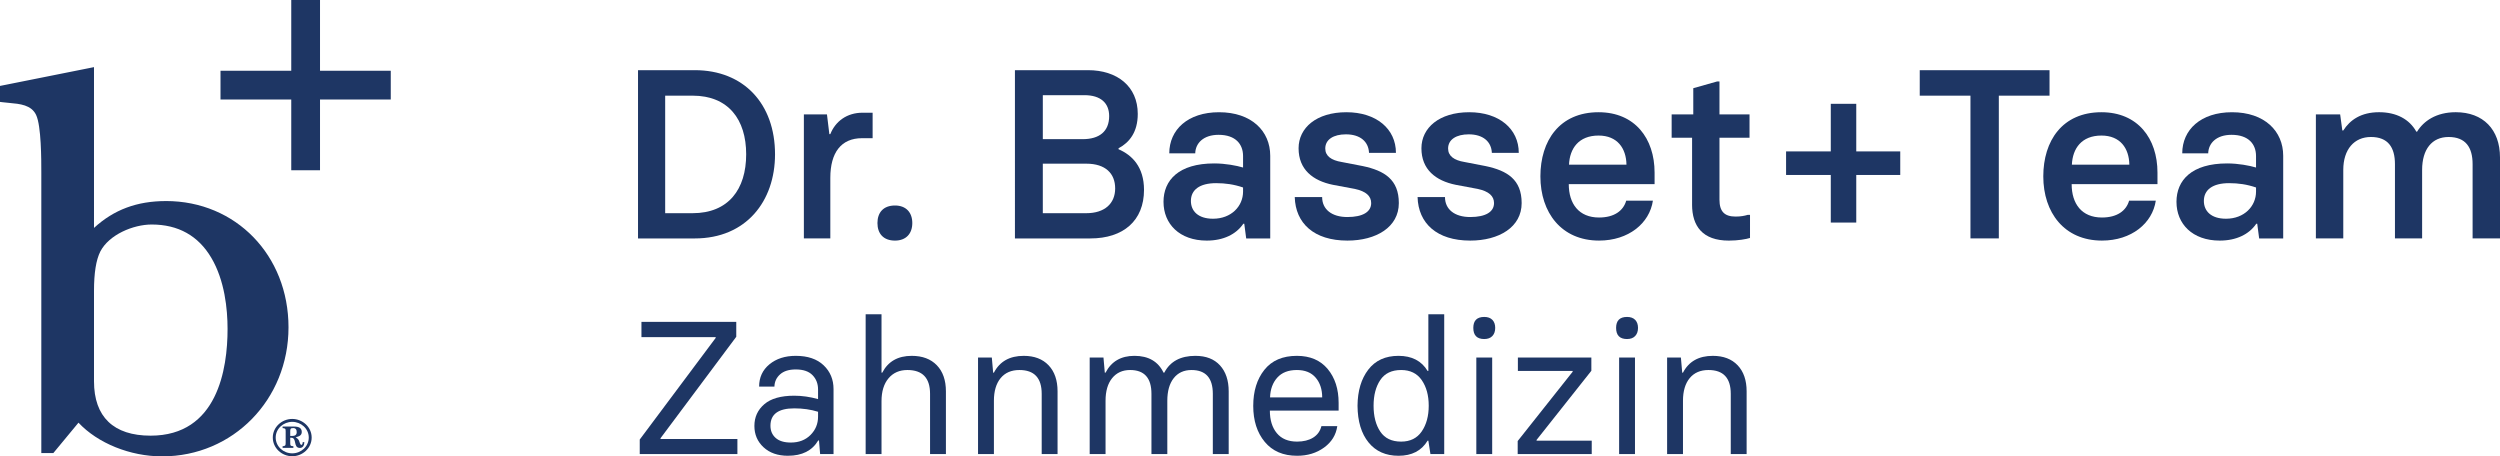
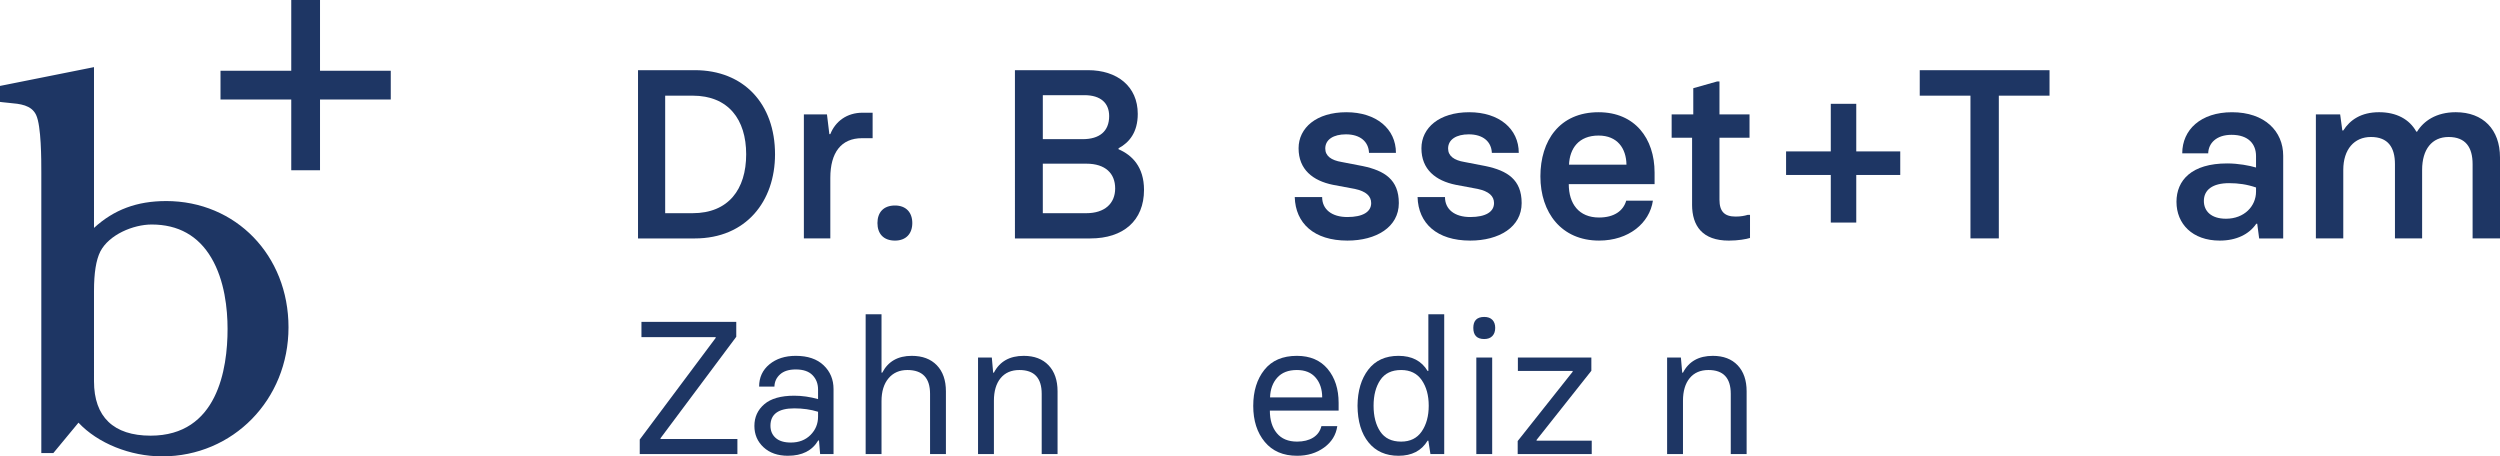
<svg xmlns="http://www.w3.org/2000/svg" id="Ebene_2" viewBox="0 0 292.799 53.451">
  <defs>
    <style>.cls-1{fill:#1e3664;stroke-width:0px;}</style>
  </defs>
  <g id="Ebene_1-2">
    <path class="cls-1" d="M74.926,53.181v-1.703l8.894-11.902v-.089h-8.694v-1.792h11.105v1.748l-8.871,11.88v.089h9.004v1.77h-11.438Z" />
    <path class="cls-1" d="M92.292,53.38c-1.194,0-2.149-.332-2.865-.996-.716-.663-1.073-1.496-1.073-2.499,0-1.032.387-1.881,1.162-2.545.774-.663,1.943-.995,3.506-.995.915,0,1.844.133,2.788.398v-1.129c0-.678-.218-1.238-.653-1.681s-1.087-.664-1.958-.664c-.796,0-1.409.192-1.836.575-.428.384-.649.863-.664,1.438h-1.792c0-1.077.402-1.947,1.206-2.611.804-.663,1.833-.995,3.086-.995,1.401,0,2.489.369,3.263,1.106.774.737,1.161,1.667,1.161,2.787v7.61h-1.571l-.132-1.593h-.089c-.708,1.194-1.888,1.792-3.54,1.792ZM92.624,51.831c.943,0,1.71-.295,2.301-.885.589-.59.885-1.306.885-2.146v-.575c-.855-.266-1.785-.398-2.788-.398-1.858,0-2.787.679-2.787,2.035,0,.59.202,1.065.608,1.427s.999.542,1.781.542Z" />
    <path class="cls-1" d="M101.385,53.181v-16.371h1.858v6.836h.088c.678-1.312,1.829-1.969,3.451-1.969,1.253,0,2.234.369,2.942,1.106.708.737,1.062,1.755,1.062,3.053v7.345h-1.858v-7.058c0-1.857-.885-2.787-2.655-2.787-.929,0-1.667.324-2.212.974-.546.649-.818,1.541-.818,2.677v6.194h-1.858Z" />
    <path class="cls-1" d="M114.547,53.181v-11.305h1.615l.155,1.77h.089c.678-1.312,1.843-1.969,3.495-1.969,1.239,0,2.208.369,2.909,1.106.7.737,1.051,1.755,1.051,3.053v7.345h-1.858v-7.058c0-1.857-.87-2.787-2.61-2.787-.944,0-1.678.317-2.201.951-.524.635-.785,1.52-.785,2.655v6.238h-1.858Z" />
-     <path class="cls-1" d="M140.01,41.677c1.239,0,2.197.373,2.876,1.117.678.745,1.018,1.759,1.018,3.042v7.345h-1.858v-7.058c0-1.857-.834-2.787-2.5-2.787-.885,0-1.578.317-2.079.951-.502.635-.752,1.52-.752,2.655v6.238h-1.858v-7.058c0-1.857-.834-2.787-2.5-2.787-.885,0-1.586.317-2.102.951-.516.635-.774,1.52-.774,2.655v6.238h-1.858v-11.305h1.615l.155,1.77h.089c.678-1.312,1.806-1.969,3.385-1.969,1.637,0,2.772.656,3.407,1.969h.088c.678-1.312,1.895-1.969,3.65-1.969Z" />
    <path class="cls-1" d="M151.912,53.38c-1.623,0-2.884-.542-3.783-1.626-.9-1.084-1.35-2.489-1.35-4.215s.435-3.134,1.306-4.226c.87-1.091,2.138-1.637,3.805-1.637,1.549,0,2.75.513,3.606,1.537.855,1.025,1.283,2.35,1.283,3.972v.907h-8.053c0,1.105.273,1.987.819,2.644.545.656,1.334.984,2.367.984.752,0,1.379-.155,1.88-.465.501-.31.826-.76.973-1.35h1.858c-.147,1.033-.664,1.869-1.548,2.511-.885.642-1.939.963-3.164.963ZM148.749,46.544h6.106c0-.943-.254-1.715-.763-2.312-.509-.598-1.243-.896-2.202-.896-1.003,0-1.77.299-2.301.896-.531.597-.811,1.368-.84,2.312Z" />
    <path class="cls-1" d="M163.792,53.38c-1.49,0-2.659-.52-3.506-1.56-.848-1.04-1.28-2.475-1.294-4.303.015-1.74.435-3.149,1.261-4.226.826-1.076,2.005-1.615,3.54-1.615,1.563,0,2.699.59,3.407,1.77h.088v-6.637h1.858v16.371h-1.615l-.243-1.57h-.088c-.708,1.18-1.844,1.77-3.407,1.77ZM164.102,51.721c1.062,0,1.866-.398,2.412-1.194.545-.797.818-1.8.818-3.009,0-1.21-.273-2.209-.818-2.998-.546-.789-1.35-1.184-2.412-1.184-1.106,0-1.921.391-2.444,1.173-.524.781-.785,1.784-.785,3.009,0,1.238.261,2.249.785,3.03.523.782,1.338,1.173,2.444,1.173Z" />
    <path class="cls-1" d="M173.836,39.708c-.856,0-1.283-.435-1.283-1.306,0-.854.427-1.283,1.283-1.283.413,0,.729.115.951.343.221.229.331.542.331.94s-.11.716-.331.951c-.222.236-.539.354-.951.354ZM172.906,53.181v-11.305h1.858v11.305h-1.858Z" />
    <path class="cls-1" d="M177.751,53.181v-1.526l6.438-8.119v-.089h-6.415v-1.57h8.605v1.549l-6.415,8.097v.089h6.459v1.57h-8.672Z" />
-     <path class="cls-1" d="M190.56,39.708c-.855,0-1.283-.435-1.283-1.306,0-.854.428-1.283,1.283-1.283.413,0,.73.115.951.343.222.229.332.542.332.94s-.11.716-.332.951c-.221.236-.538.354-.951.354ZM189.631,53.181v-11.305h1.858v11.305h-1.858Z" />
    <path class="cls-1" d="M195.251,53.181v-11.305h1.615l.154,1.77h.089c.678-1.312,1.843-1.969,3.495-1.969,1.239,0,2.209.369,2.909,1.106s1.051,1.755,1.051,3.053v7.345h-1.858v-7.058c0-1.857-.87-2.787-2.61-2.787-.944,0-1.678.317-2.201.951-.523.635-.785,1.52-.785,2.655v6.238h-1.858Z" />
    <path class="cls-1" d="M74.724,8.218h6.644c5.743,0,9.403,3.941,9.403,9.854,0,5.49-3.378,9.854-9.403,9.854h-6.644V8.218ZM81.114,24.969c4.194,0,6.278-2.787,6.278-6.897,0-4.082-2.084-6.869-6.278-6.869h-3.209v13.767h3.209Z" />
    <path class="cls-1" d="M94.15,13.398h2.703l.281,2.309h.113c.591-1.492,1.942-2.506,3.772-2.506h1.182v2.984h-1.238c-2.449,0-3.716,1.688-3.716,4.645v7.095h-3.098v-14.526Z" />
    <path class="cls-1" d="M102.766,26.123c0-1.238.703-2.055,2.055-2.055,1.295,0,2.027.816,2.027,2.055s-.732,2.055-2.027,2.055c-1.352,0-2.055-.816-2.055-2.055Z" />
    <path class="cls-1" d="M118.868,8.218h8.559c3.406,0,5.827,1.887,5.827,5.124,0,2.14-.985,3.351-2.252,4.025v.113c1.576.676,2.984,2.055,2.984,4.758,0,3.604-2.421,5.687-6.278,5.687h-8.84V8.218ZM126.808,16.298c1.942,0,3.097-.901,3.097-2.703,0-1.52-.985-2.449-2.9-2.449h-4.87v5.152h4.674ZM127.23,24.969c2.14,0,3.378-1.126,3.378-2.899,0-1.746-1.126-2.9-3.378-2.9h-5.096v5.8h5.096Z" />
-     <path class="cls-1" d="M136.268,23.645c0-2.533,1.773-4.504,5.94-4.504,1.323,0,2.618.253,3.378.479v-1.352c0-1.352-.844-2.478-2.871-2.478-1.773,0-2.703.985-2.73,2.168h-3.041c0-2.759,2.168-4.814,5.828-4.814,3.828,0,5.996,2.225,5.996,5.096v9.685h-2.815l-.225-1.718h-.113c-.845,1.239-2.337,1.971-4.279,1.971-3.209,0-5.067-1.971-5.067-4.532ZM145.586,22.436v-.479c-1.069-.365-2.083-.506-3.152-.506-1.942,0-2.956.788-2.956,2.083,0,1.183.845,2.083,2.59,2.083,2.14,0,3.519-1.464,3.519-3.181Z" />
    <path class="cls-1" d="M151.639,23.083h3.21c0,1.436,1.126,2.336,2.956,2.336,1.829,0,2.787-.619,2.787-1.633,0-.816-.592-1.379-1.915-1.661l-2.562-.479c-2.365-.479-4.025-1.802-4.025-4.279,0-2.393,2.083-4.223,5.602-4.223,3.491,0,5.8,1.942,5.8,4.758h-3.153c-.056-1.323-1.041-2.168-2.702-2.168-1.437,0-2.422.592-2.422,1.661,0,.873.704,1.38,1.915,1.577l2.478.479c2.533.534,4.223,1.576,4.223,4.335,0,2.815-2.646,4.392-6.024,4.392-3.913,0-6.081-2.026-6.166-5.095Z" />
    <path class="cls-1" d="M166.026,23.083h3.21c0,1.436,1.126,2.336,2.956,2.336,1.829,0,2.788-.619,2.788-1.633,0-.816-.592-1.379-1.916-1.661l-2.562-.479c-2.365-.479-4.025-1.802-4.025-4.279,0-2.393,2.083-4.223,5.602-4.223,3.491,0,5.799,1.942,5.799,4.758h-3.152c-.057-1.323-1.042-2.168-2.703-2.168-1.437,0-2.422.592-2.422,1.661,0,.873.704,1.38,1.915,1.577l2.478.479c2.533.534,4.222,1.576,4.222,4.335,0,2.815-2.646,4.392-6.024,4.392-3.913,0-6.081-2.026-6.166-5.095Z" />
    <path class="cls-1" d="M180.411,20.661c0-4.166,2.225-7.517,6.814-7.517,4.25,0,6.559,3.069,6.559,7.066v1.352h-10.051c0,2.309,1.184,3.913,3.547,3.913,1.775,0,2.844-.788,3.182-1.971h3.125c-.395,2.646-2.844,4.673-6.307,4.673-4.42,0-6.869-3.293-6.869-7.517ZM190.491,19.282c-.029-1.915-1.07-3.406-3.266-3.406-2.338,0-3.379,1.52-3.463,3.406h6.729Z" />
    <path class="cls-1" d="M198.176,23.955v-7.826h-2.393v-2.73h2.533v-3.069l2.787-.788h.281v3.857h3.52v2.73h-3.52v7.264c0,1.379.592,1.971,1.887,1.971.592,0,1.043-.085,1.408-.197h.281v2.702c-.451.141-1.379.31-2.477.31-3.098,0-4.309-1.717-4.309-4.223Z" />
    <path class="cls-1" d="M214.421,20.492h-5.236v-2.759h5.236v-5.574h2.984v5.574h5.152v2.759h-5.152v5.574h-2.984v-5.574Z" />
    <path class="cls-1" d="M230.778,11.202h-5.939v-2.984h15.201v2.984h-5.939v16.723h-3.322V11.202Z" />
-     <path class="cls-1" d="M239.309,20.661c0-4.166,2.225-7.517,6.812-7.517,4.252,0,6.561,3.069,6.561,7.066v1.352h-10.051c0,2.309,1.182,3.913,3.547,3.913,1.773,0,2.844-.788,3.182-1.971h3.125c-.395,2.646-2.844,4.673-6.307,4.673-4.42,0-6.869-3.293-6.869-7.517ZM249.387,19.282c-.027-1.915-1.07-3.406-3.266-3.406-2.336,0-3.379,1.52-3.463,3.406h6.729Z" />
    <path class="cls-1" d="M254.907,23.645c0-2.533,1.773-4.504,5.939-4.504,1.324,0,2.619.253,3.379.479v-1.352c0-1.352-.844-2.478-2.871-2.478-1.773,0-2.703.985-2.73,2.168h-3.041c0-2.759,2.168-4.814,5.828-4.814,3.828,0,5.996,2.225,5.996,5.096v9.685h-2.816l-.225-1.718h-.113c-.844,1.239-2.336,1.971-4.279,1.971-3.209,0-5.066-1.971-5.066-4.532ZM264.225,22.436v-.479c-1.07-.365-2.084-.506-3.152-.506-1.943,0-2.957.788-2.957,2.083,0,1.183.846,2.083,2.59,2.083,2.141,0,3.52-1.464,3.52-3.181Z" />
    <path class="cls-1" d="M292.799,18.437v9.487h-3.209v-8.699c0-1.971-.816-3.181-2.814-3.181-1.943,0-3.098,1.436-3.098,3.856v8.023h-3.182v-8.699c0-1.971-.816-3.181-2.814-3.181-1.943,0-3.238,1.436-3.238,3.856v8.023h-3.209v-14.526h2.844l.254,1.886h.111c.789-1.238,2.084-2.14,4.195-2.14,2.027,0,3.547.816,4.363,2.28h.084c.76-1.238,2.225-2.28,4.533-2.28,3.209,0,5.18,2.027,5.18,5.293Z" />
-     <path class="cls-1" d="M11.009,34.081c0-2.116.242-3.626.736-4.617,1.022-1.984,3.864-3.169,6.021-3.169,3.105,0,5.454,1.311,6.981,3.896,1.574,2.664,1.905,6.005,1.905,8.34,0,4.666-1.17,12.494-9.015,12.494-4.336,0-6.628-2.199-6.628-6.367v-10.578ZM19.444,23.548c-3.396,0-6.098,1.003-8.435,3.145V7.862L0,10.063v1.871l.298.038c.248.032.507.055.774.08,1.275.115,2.592.233,3.155,1.405.612,1.284.612,5.259.612,6.754v32.853h1.407l2.946-3.561c2.257,2.409,6.051,3.947,9.8,3.947,8.299,0,14.798-6.639,14.798-15.112,0-8.433-6.169-14.792-14.346-14.792" />
-     <path class="cls-1" d="M34.332,50.136c-.301,0-.341.097-.341.37v.553h.205c.301,0,.554-.086.554-.437,0-.291-.098-.487-.419-.487M35.131,52.462c-.836,0-.31-1.195-1.031-1.195h-.108v.592c0,.362.031.362.37.409v.185h-1.265v-.185c.302-.031.36-.078.36-.39v-1.391c0-.313-.078-.313-.36-.351v-.185h1.188c.466,0,1.059.03,1.059.633,0,.439-.359.536-.71.625.157.097.293.224.381.388.068.135.127.506.282.506.135,0,.155-.224.155-.321h.194c0,.321-.145.68-.515.68M34.226,49.406c-1.023,0-1.937.791-1.937,1.839,0,1.051.905,1.85,1.937,1.85,1.03,0,1.936-.799,1.936-1.85,0-1.048-.915-1.839-1.936-1.839M34.226,53.435c-1.217,0-2.277-.954-2.277-2.19,0-1.233,1.07-2.179,2.277-2.179,1.206,0,2.276.945,2.276,2.179,0,1.236-1.061,2.19-2.276,2.19" />
+     <path class="cls-1" d="M11.009,34.081c0-2.116.242-3.626.736-4.617,1.022-1.984,3.864-3.169,6.021-3.169,3.105,0,5.454,1.311,6.981,3.896,1.574,2.664,1.905,6.005,1.905,8.34,0,4.666-1.17,12.494-9.015,12.494-4.336,0-6.628-2.199-6.628-6.367ZM19.444,23.548c-3.396,0-6.098,1.003-8.435,3.145V7.862L0,10.063v1.871l.298.038c.248.032.507.055.774.08,1.275.115,2.592.233,3.155,1.405.612,1.284.612,5.259.612,6.754v32.853h1.407l2.946-3.561c2.257,2.409,6.051,3.947,9.8,3.947,8.299,0,14.798-6.639,14.798-15.112,0-8.433-6.169-14.792-14.346-14.792" />
    <polygon class="cls-1" points="45.766 8.286 37.48 8.286 37.48 0 34.112 0 34.112 8.286 25.826 8.286 25.826 11.654 34.112 11.654 34.112 19.94 37.48 19.94 37.48 11.654 45.766 11.654 45.766 8.286" />
  </g>
</svg>